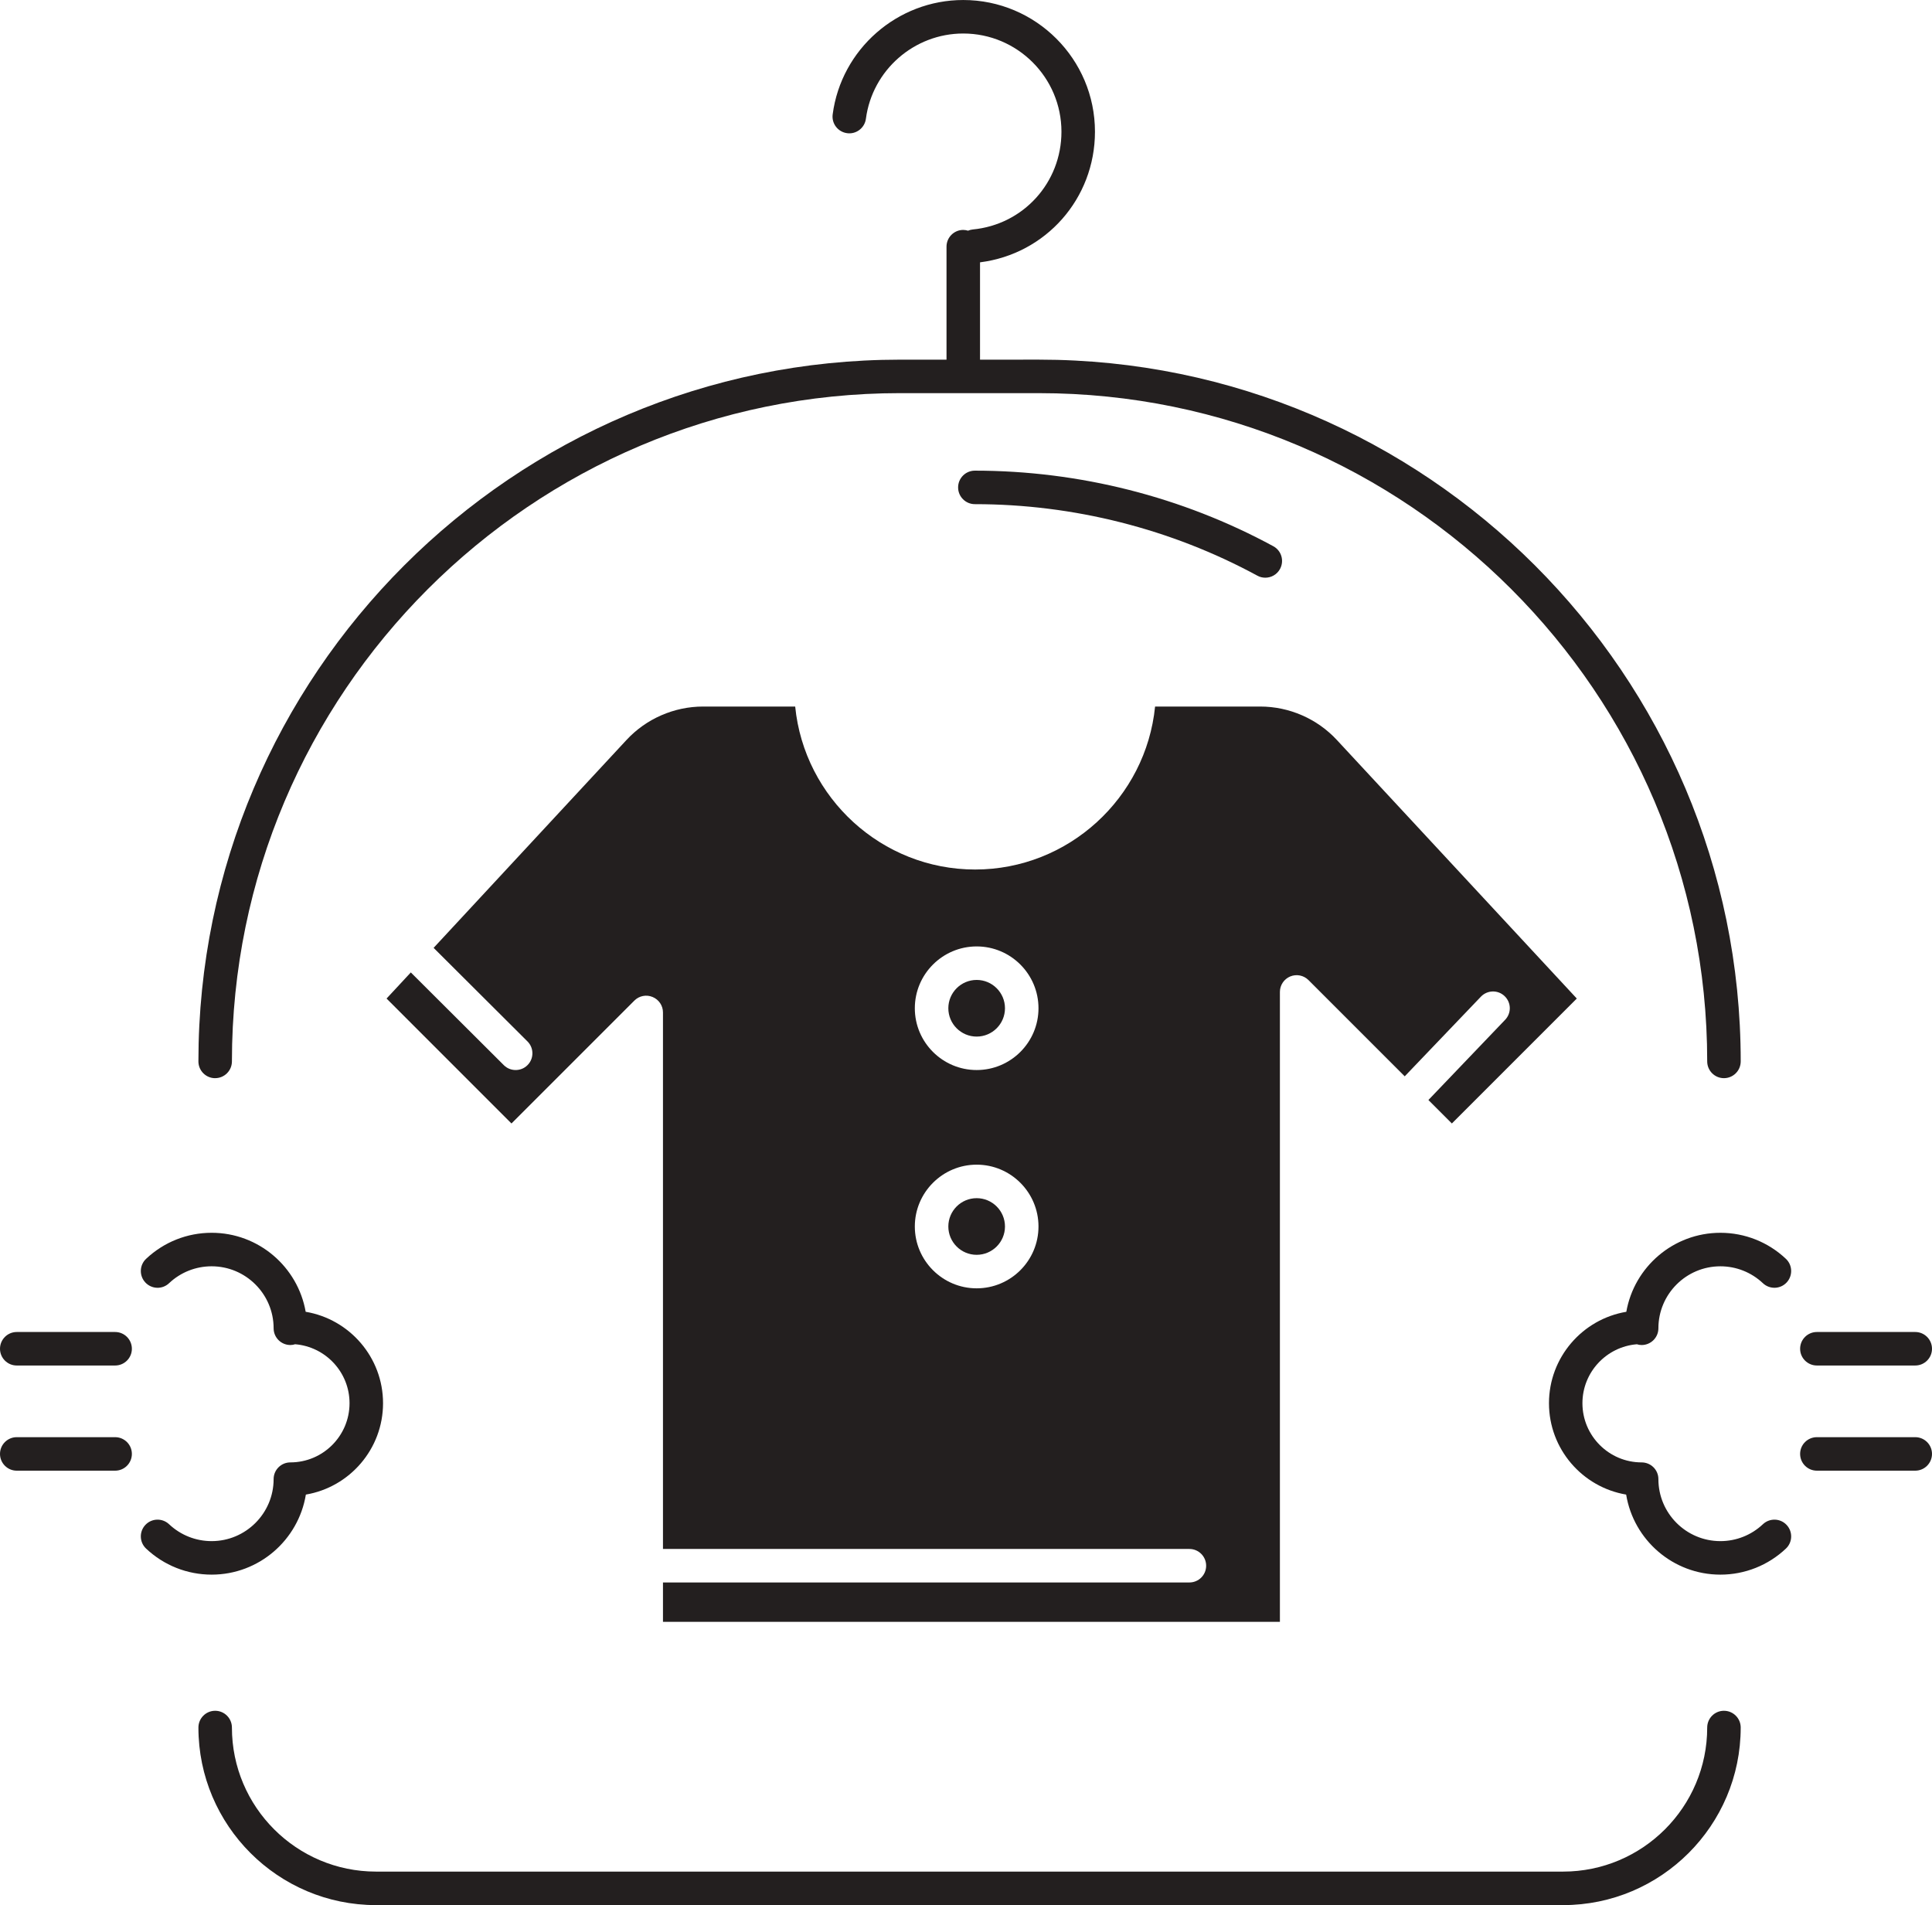
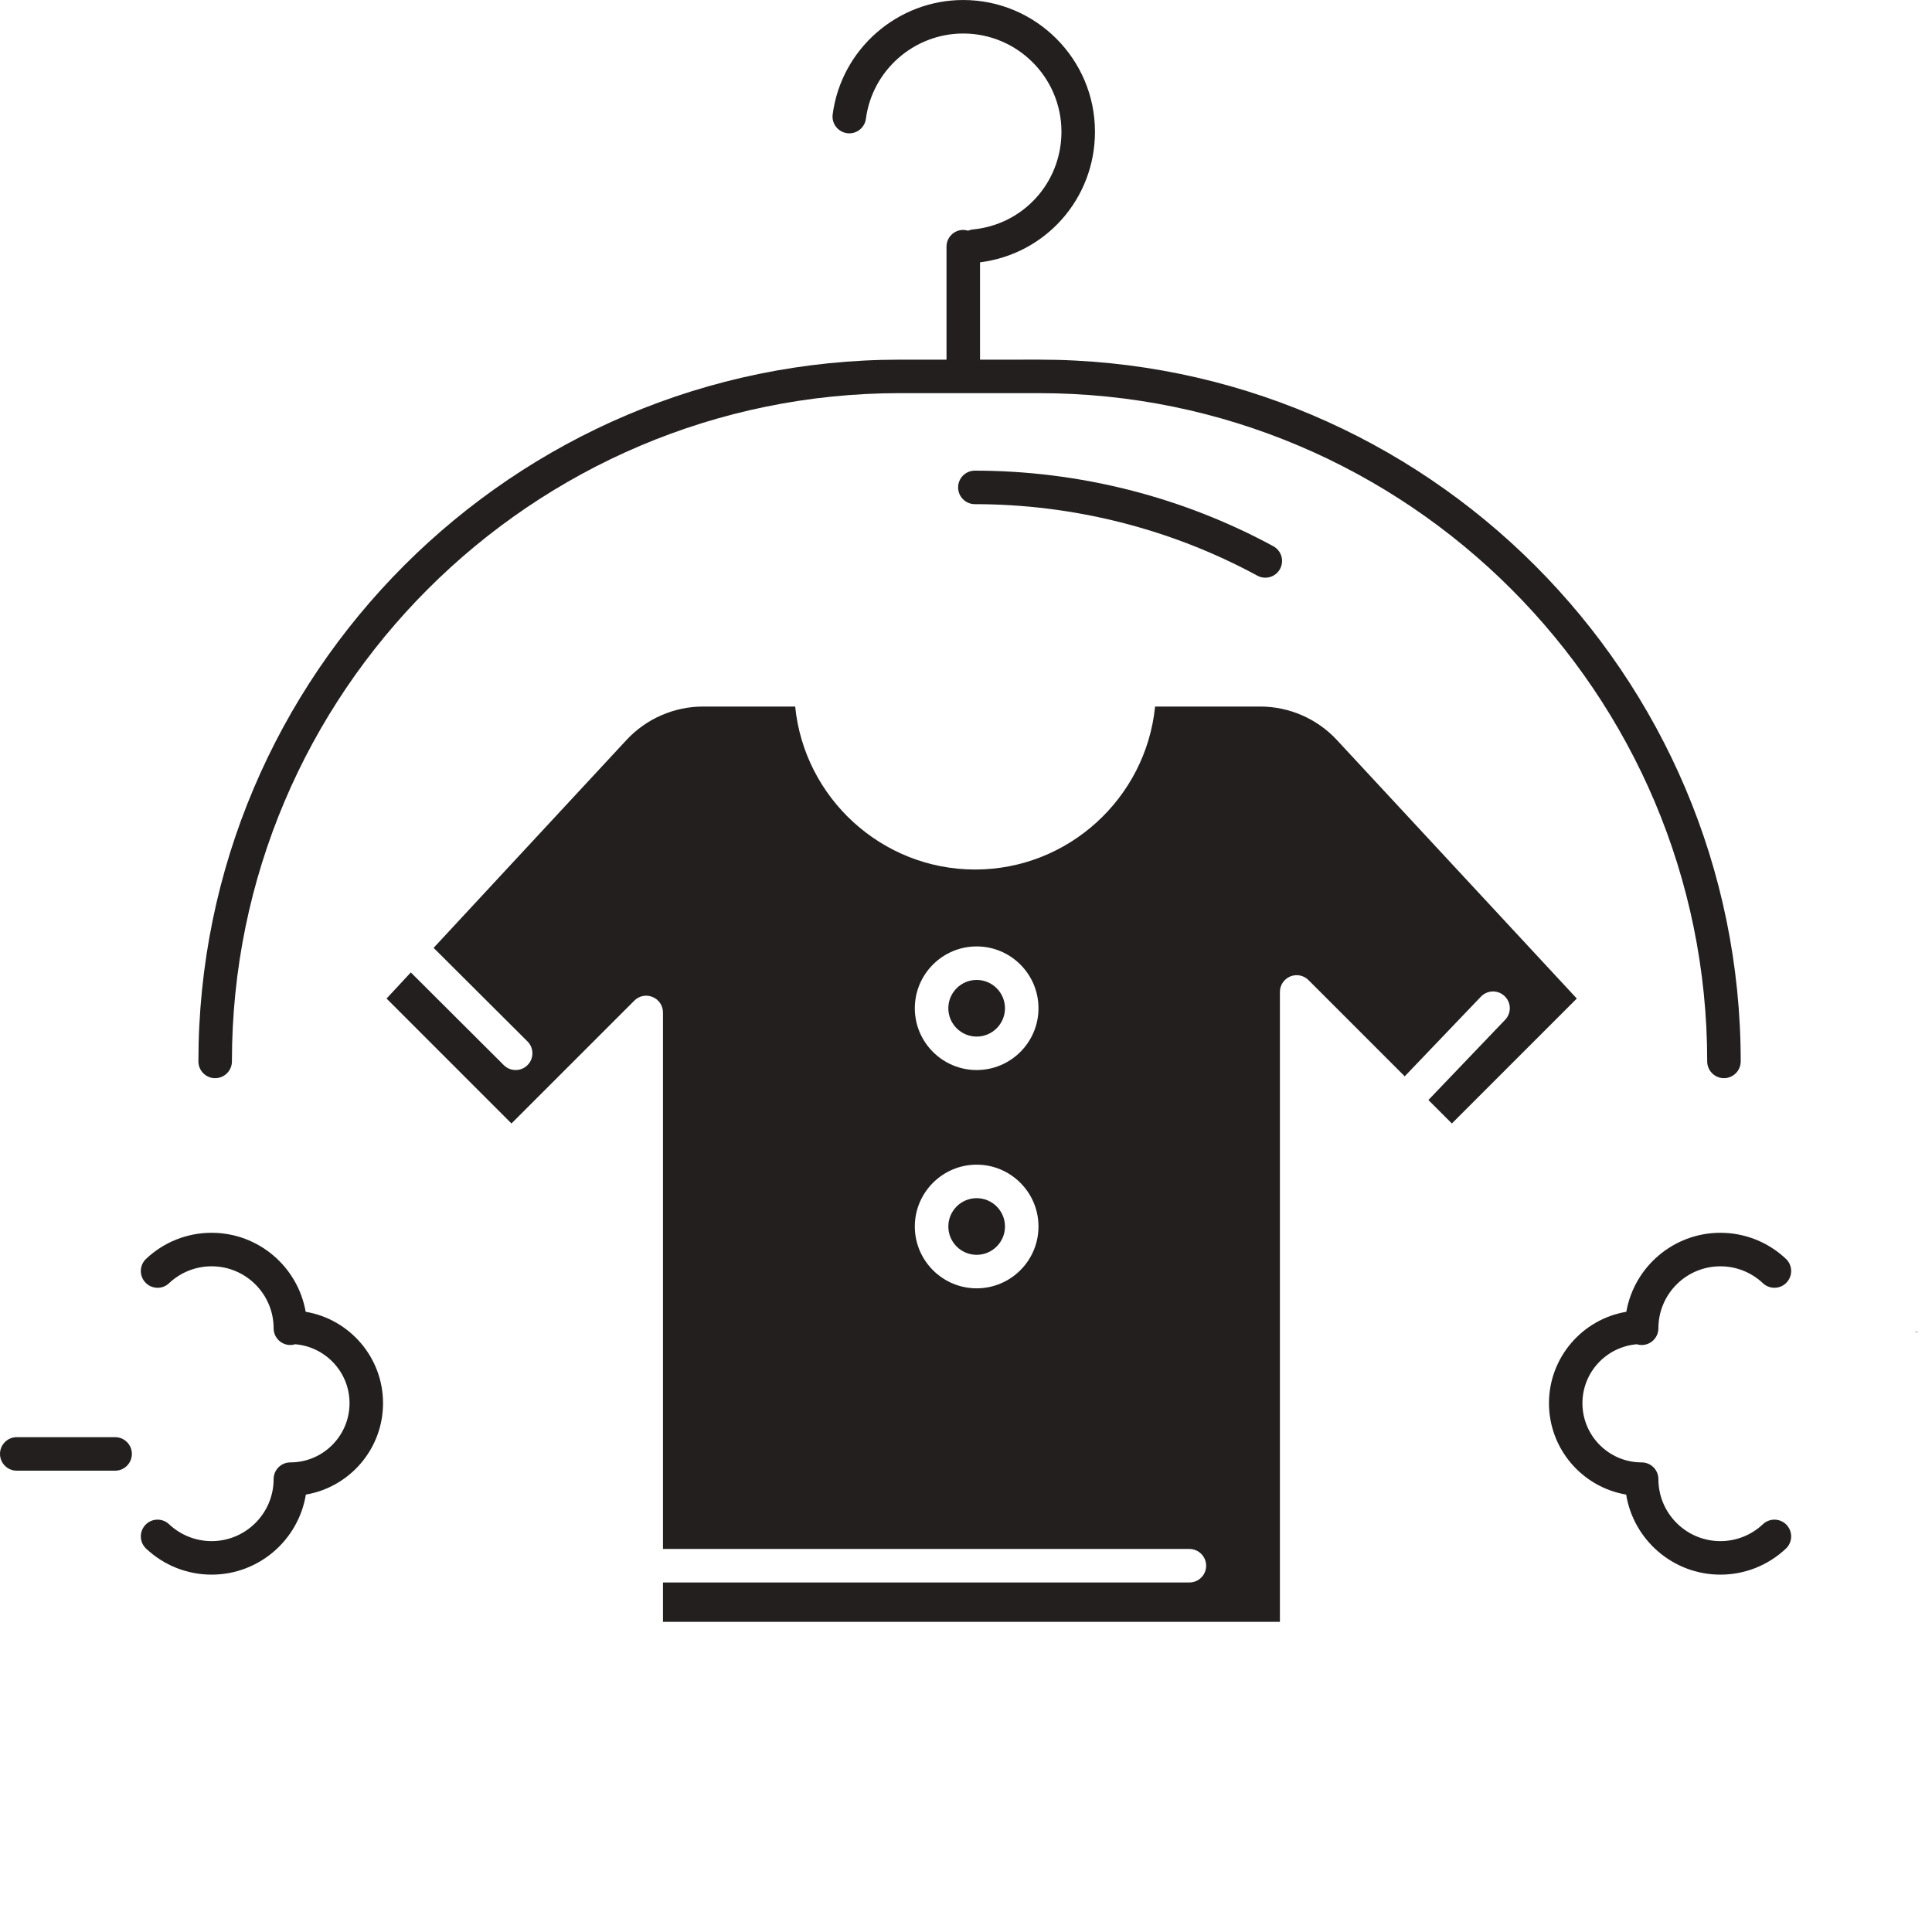
<svg xmlns="http://www.w3.org/2000/svg" height="3450.8" preserveAspectRatio="xMidYMid meet" version="1.1" viewBox="-0.0 0.0 3499.6 3450.8" width="3499.6" zoomAndPan="magnify">
  <defs>
    <clipPath id="clip1">
-       <path d="m359 3098h2795v352.8h-2795z" />
-     </clipPath>
+       </clipPath>
    <clipPath id="clip2">
      <path d="m3260 2412h239.6v62h-239.6z" />
    </clipPath>
    <clipPath id="clip3">
-       <path d="m3260 2603h239.6v61h-239.6z" />
-     </clipPath>
+       </clipPath>
  </defs>
  <g id="surface1">
    <g id="change1_4">
      <path d="m1769.1 2109.6c61.8 0 112 50.3 112 112 0 61.8-50.2 112-112 112-61.7 0-112-50.2-112-112 0-61.7 50.3-112 112-112zm0-395.3c61.8 0 112 50.2 112 112 0 61.7-50.2 111.9-112 111.9-61.7 0-112-50.2-112-111.9 0-61.8 50.3-112 112-112zm-835.04 223.9c-7.76 0-15.51-2.9-21.42-8.8l-168.49-168-43.94 47.3 226.26 226.3 222.63-222.6c8.6-8.6 21.6-11.3 33-6.5 11.4 4.7 18.8 15.7 18.8 28v971.8h953.5c16.8 0 30.4 13.6 30.4 30.4s-13.6 30.3-30.4 30.3h-953.5v71.3h1117.5v-1141c0-12.2 7.4-23.3 18.7-28 11.4-4.7 24.4-2.1 33.1 6.6l174.3 174.3 138-144.3c11.6-12.1 30.8-12.6 42.9-1 12.2 11.6 12.6 30.8 1 42.9l-139 145.3 42.5 42.5 226.3-226.3-434.5-468.2c-35.7-38.6-86.4-60.7-139-60.7h-190.4c-16.5 165.4-156.8 295.2-326 295.2s-309.5-129.8-325.9-295.2h-166.8c-52.5 0-103.2 22.1-138.9 60.7l-349.25 376.4 170.03 169.5c11.88 11.8 11.9 31.1 0.06 42.9-5.92 6-13.7 8.9-21.48 8.9" fill="#231f1f" />
    </g>
    <g id="change1_5">
      <path d="m1769.1 1877.6c28.3 0 51.3-23 51.3-51.3s-23-51.3-51.3-51.3-51.3 23-51.3 51.3 23 51.3 51.3 51.3" fill="#231f1f" />
    </g>
    <g id="change1_6">
      <path d="m1769.1 2272.9c28.3 0 51.3-23 51.3-51.3s-23-51.3-51.3-51.3-51.3 23-51.3 51.3 23 51.3 51.3 51.3" fill="#231f1f" />
    </g>
    <g clip-path="url(#clip1)" id="change1_2">
      <path d="m3153.1 3129.2c0-16.8-13.6-30.4-30.4-30.4-16.7 0-30.3 13.6-30.3 30.4 0 143.9-117.1 260.9-261 260.9h-2150.3c-143.92 0-261.01-117-261.01-260.9 0-16.8-13.57-30.4-30.34-30.4-16.76 0-30.34 13.6-30.34 30.4 0 177.3 144.3 321.6 321.67 321.6h2150.3c177.4 0 321.7-144.3 321.7-321.6" fill="#231f1f" />
    </g>
    <g id="change1_7">
      <path d="m389.75 1952.9c16.77 0 30.35-13.6 30.35-30.4 0-667.4 542.98-1210.4 1210.4-1210.4l251.5 0.02c667.4 0 1210.4 542.98 1210.4 1210.4 0 16.8 13.6 30.4 30.3 30.4 16.8 0 30.4-13.6 30.4-30.4 0-700.8-570.2-1271.1-1271.1-1271.1l-106.8 0.04v-176.29c119.2-15.07 208.2-115.44 208.2-236.6 0-131.53-107-238.55-238.6-238.55-119.3 0-221 89.066-236.5 207.18-2.2 16.62 9.5 31.86 26.2 34.04 16.5 2.26 31.8-9.51 34-26.15 11.6-88.02 87.4-154.39 176.3-154.39 98.1-0.004 177.9 79.79 177.9 177.87 0 92.26-69.1 168.39-160.8 177.09-3 0.28-5.8 1.13-8.4 2.18-2.8-0.8-5.6-1.39-8.7-1.39-16.7 0-30.3 13.59-30.3 30.36v204.65h-84c-700.88 0-1271.1 570.26-1271.1 1271.1 0.01 16.8 13.59 30.4 30.35 30.4" fill="#231f1f" />
    </g>
    <g id="change1_8">
      <path d="m2277.5 1042.7c4.6 2.6 9.6 3.7 14.5 3.7 10.7 0 21.1-5.7 26.6-15.8 8-14.8 2.6-33.17-12.1-41.17-164.9-89.57-351.9-136.92-540.7-136.92-16.7 0-30.3 13.58-30.3 30.35 0 16.76 13.6 30.34 30.3 30.34 178.7 0 355.6 44.81 511.7 129.5" fill="#231f1f" />
    </g>
    <g id="change1_9">
-       <path d="m30.344 2473.4h178.19c16.77 0 30.35-13.6 30.35-30.3 0-16.8-13.58-30.4-30.35-30.4h-178.19c-16.758 0-30.34 13.6-30.34 30.4 0 16.7 13.582 30.3 30.344 30.3" fill="#231f1f" />
-     </g>
+       </g>
    <g id="change1_10">
      <path d="m208.53 2663.9c16.77 0 30.35-13.6 30.35-30.4 0-16.7-13.58-30.3-30.35-30.3h-178.19c-16.758 0-30.34 13.6-30.34 30.3 0 16.8 13.582 30.4 30.344 30.4h178.19" fill="#231f1f" />
    </g>
    <g id="change1_11">
      <path d="m525.98 2648.9c-16.76 0-30.34 13.5-30.34 30.3 0 61.9-50.37 112.3-112.28 112.3-28.79 0-56.17-10.9-77.09-30.6-12.2-11.5-31.39-11-42.9 1.2-11.49 12.2-10.95 31.4 1.24 42.9 32.23 30.4 74.4 47.2 118.75 47.2 85.85 0 157.27-62.9 170.68-145 79.24-13.4 139.8-82.5 139.8-165.5 0-83.1-60.73-152.3-140.14-165.6-14.19-81.2-85.15-143.1-170.34-143.1-44.36 0-86.54 16.8-118.76 47.2-12.18 11.5-12.72 30.7-1.22 42.9s30.71 12.8 42.9 1.2c20.9-19.7 48.28-30.6 77.08-30.6 61.91 0 112.28 50.4 112.28 112.3 0 16.7 13.58 30.3 30.34 30.3 3.02 0 5.87-0.5 8.62-1.4 55.07 4.5 98.55 50.6 98.55 106.8 0 59.1-48.07 107.2-107.17 107.2" fill="#231f1f" />
    </g>
    <g clip-path="url(#clip2)" id="change1_3">
-       <path d="m3469.2 2412.7h-178.1c-16.8 0-30.4 13.6-30.4 30.4 0 16.7 13.6 30.3 30.4 30.3h178.1c16.8 0 30.4-13.6 30.4-30.3 0-16.8-13.6-30.4-30.4-30.4" fill="#231f1f" />
+       <path d="m3469.2 2412.7h-178.1h178.1c16.8 0 30.4-13.6 30.4-30.3 0-16.8-13.6-30.4-30.4-30.4" fill="#231f1f" />
    </g>
    <g clip-path="url(#clip3)" id="change1_1">
      <path d="m3469.2 2603.2h-178.1c-16.8 0-30.4 13.6-30.4 30.3 0 16.8 13.6 30.4 30.4 30.4h178.1c16.8 0 30.4-13.6 30.4-30.4 0-16.7-13.6-30.3-30.4-30.3" fill="#231f1f" />
    </g>
    <g id="change1_12">
      <path d="m2945.9 2376.1c-79.4 13.3-140.1 82.5-140.1 165.6 0 83 60.5 152.1 139.8 165.5 13.4 82.1 84.8 145 170.7 145 44.3 0 86.5-16.8 118.7-47.2 12.2-11.5 12.7-30.7 1.2-42.9s-30.7-12.7-42.9-1.2c-20.9 19.7-48.3 30.6-77 30.6-62 0-112.3-50.4-112.3-112.3 0-16.8-13.6-30.3-30.4-30.3-59.1 0-107.2-48.1-107.2-107.2 0-56.2 43.5-102.3 98.6-106.8 2.8 0.9 5.6 1.4 8.6 1.4 16.8 0 30.4-13.6 30.4-30.3 0-61.9 50.3-112.3 112.3-112.3 28.7 0 56.1 10.9 77 30.6 12.2 11.5 31.4 11 42.9-1.2s11-31.4-1.2-42.9c-32.2-30.4-74.4-47.2-118.7-47.2-85.2 0-156.2 61.9-170.4 143.1" fill="#231f1f" />
    </g>
  </g>
</svg>